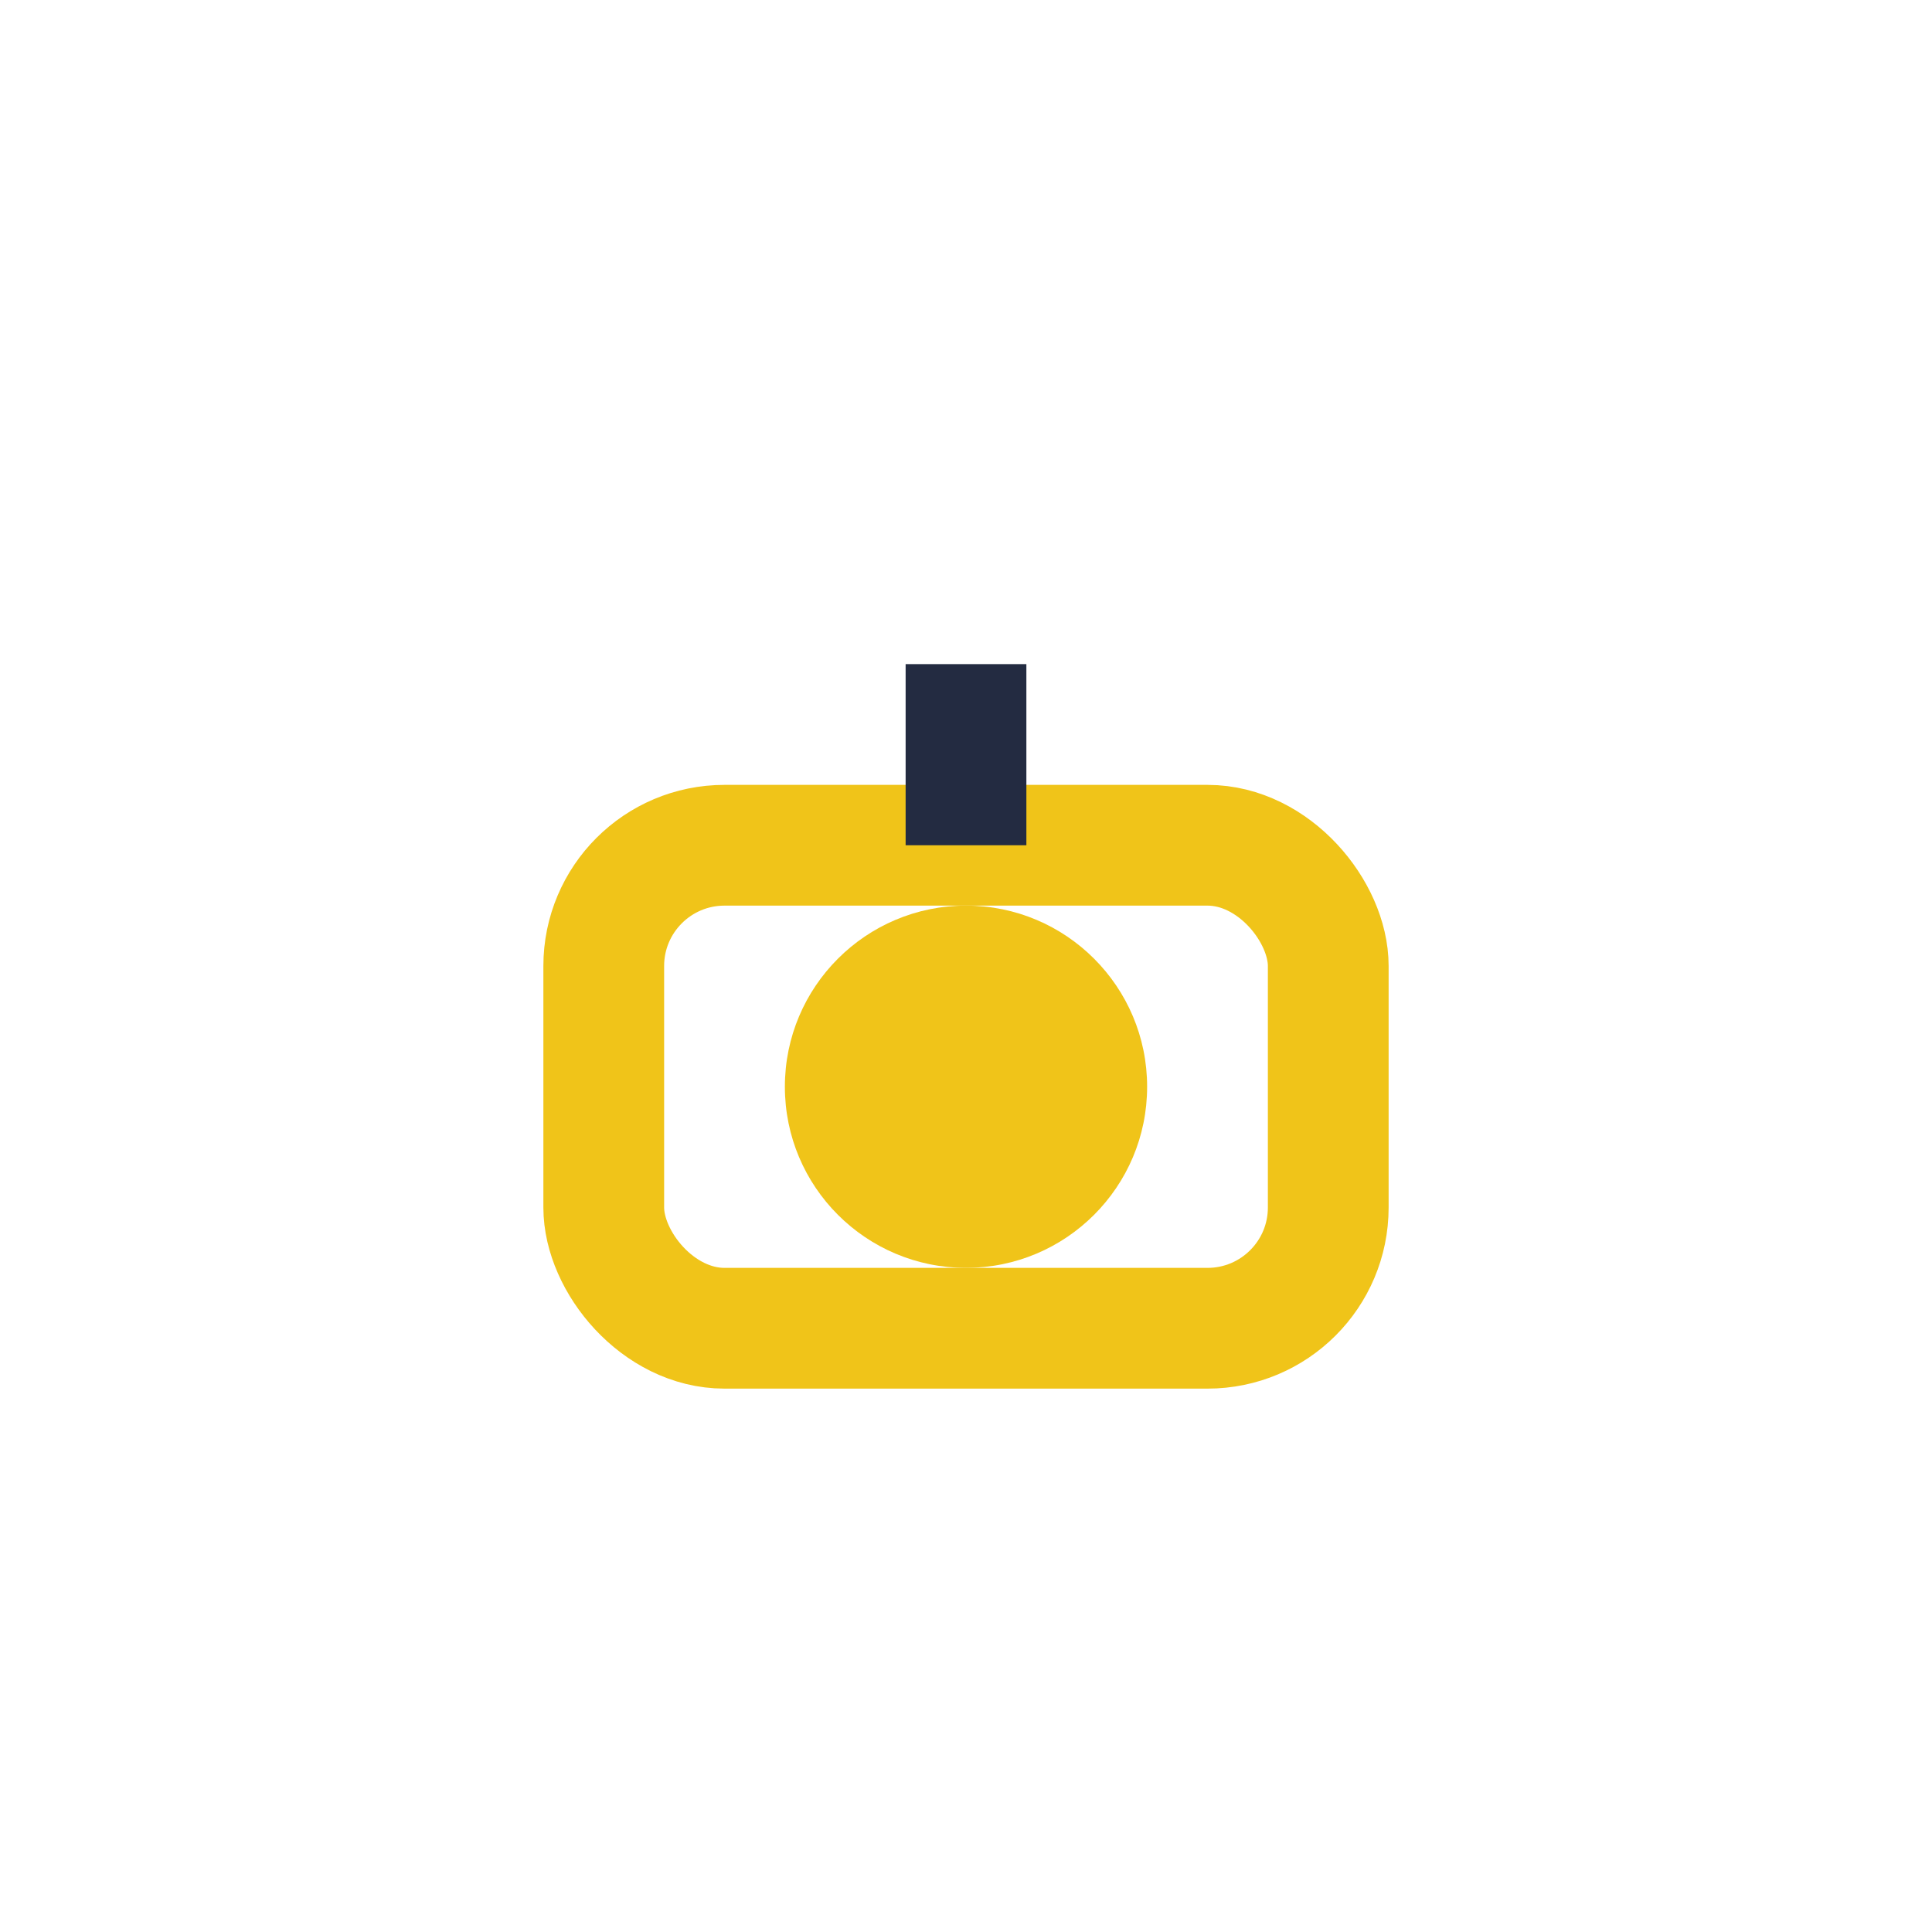
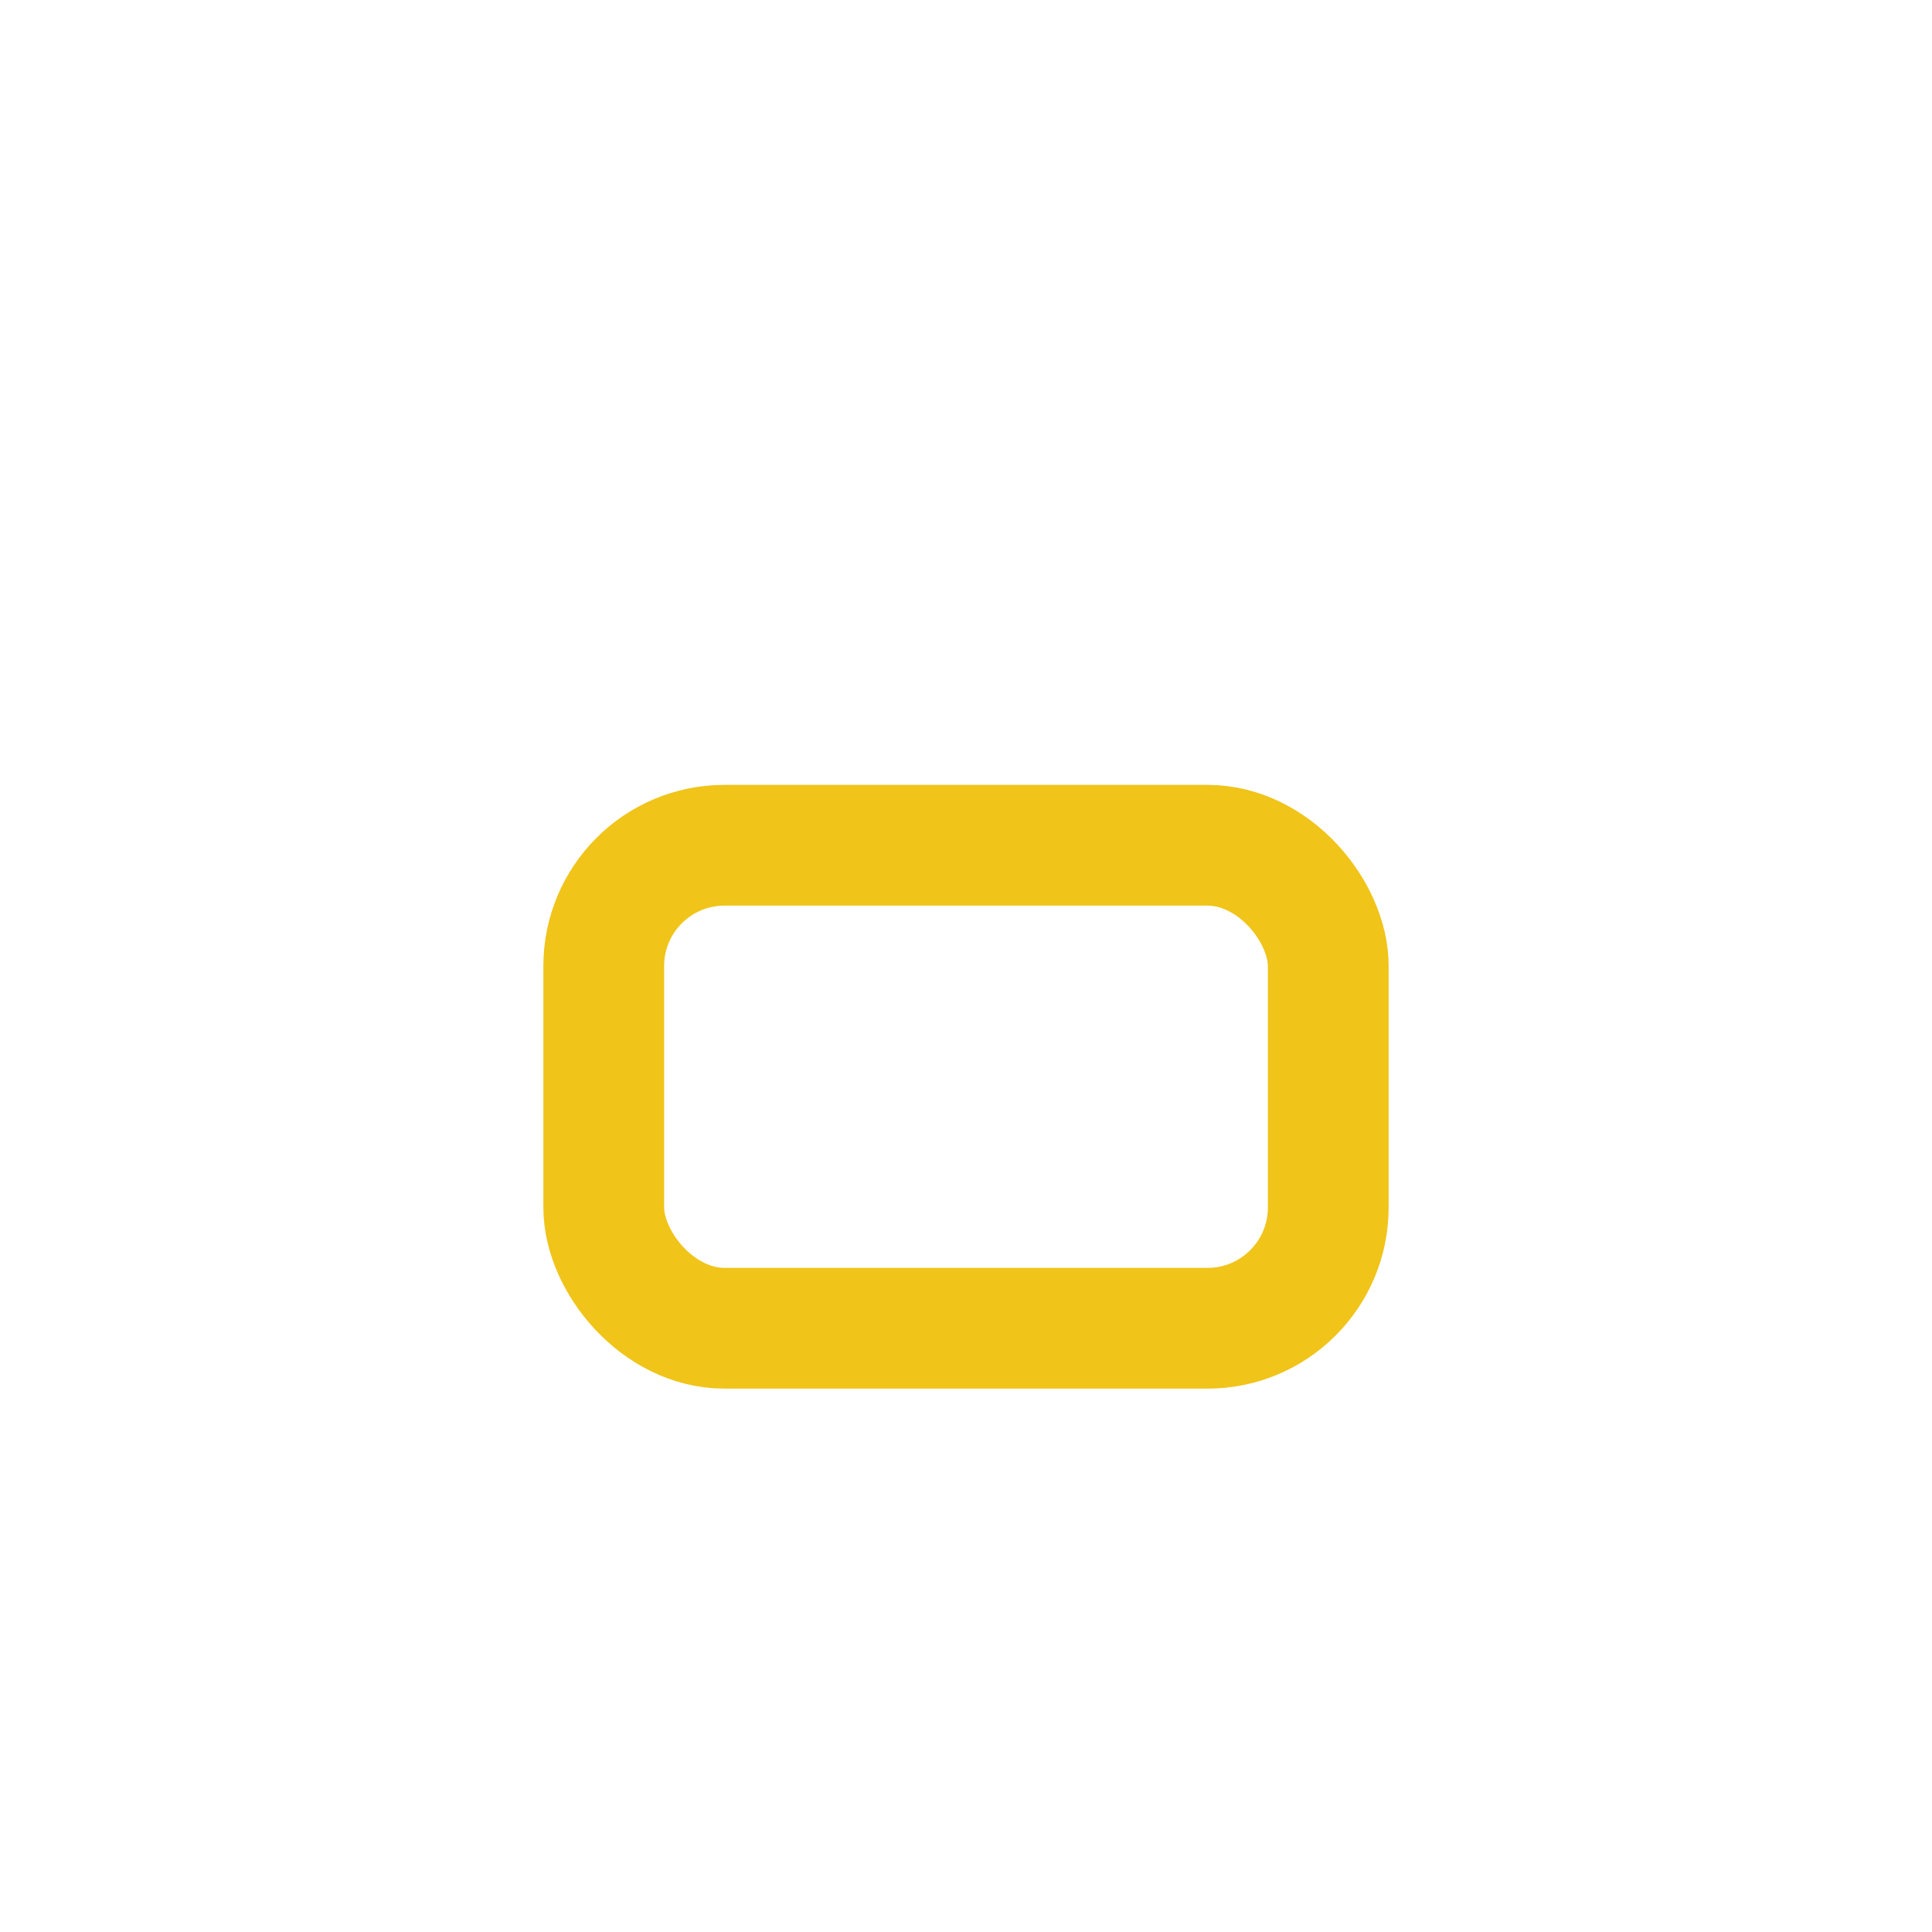
<svg xmlns="http://www.w3.org/2000/svg" width="32" height="32" viewBox="0 0 32 32">
  <rect x="10" y="14" width="12" height="8" rx="2" fill="none" stroke="#F0C419" stroke-width="2" />
-   <circle cx="16" cy="18" r="3" fill="#F0C419" />
-   <path d="M16 11v3" stroke="#232B41" stroke-width="2" />
</svg>